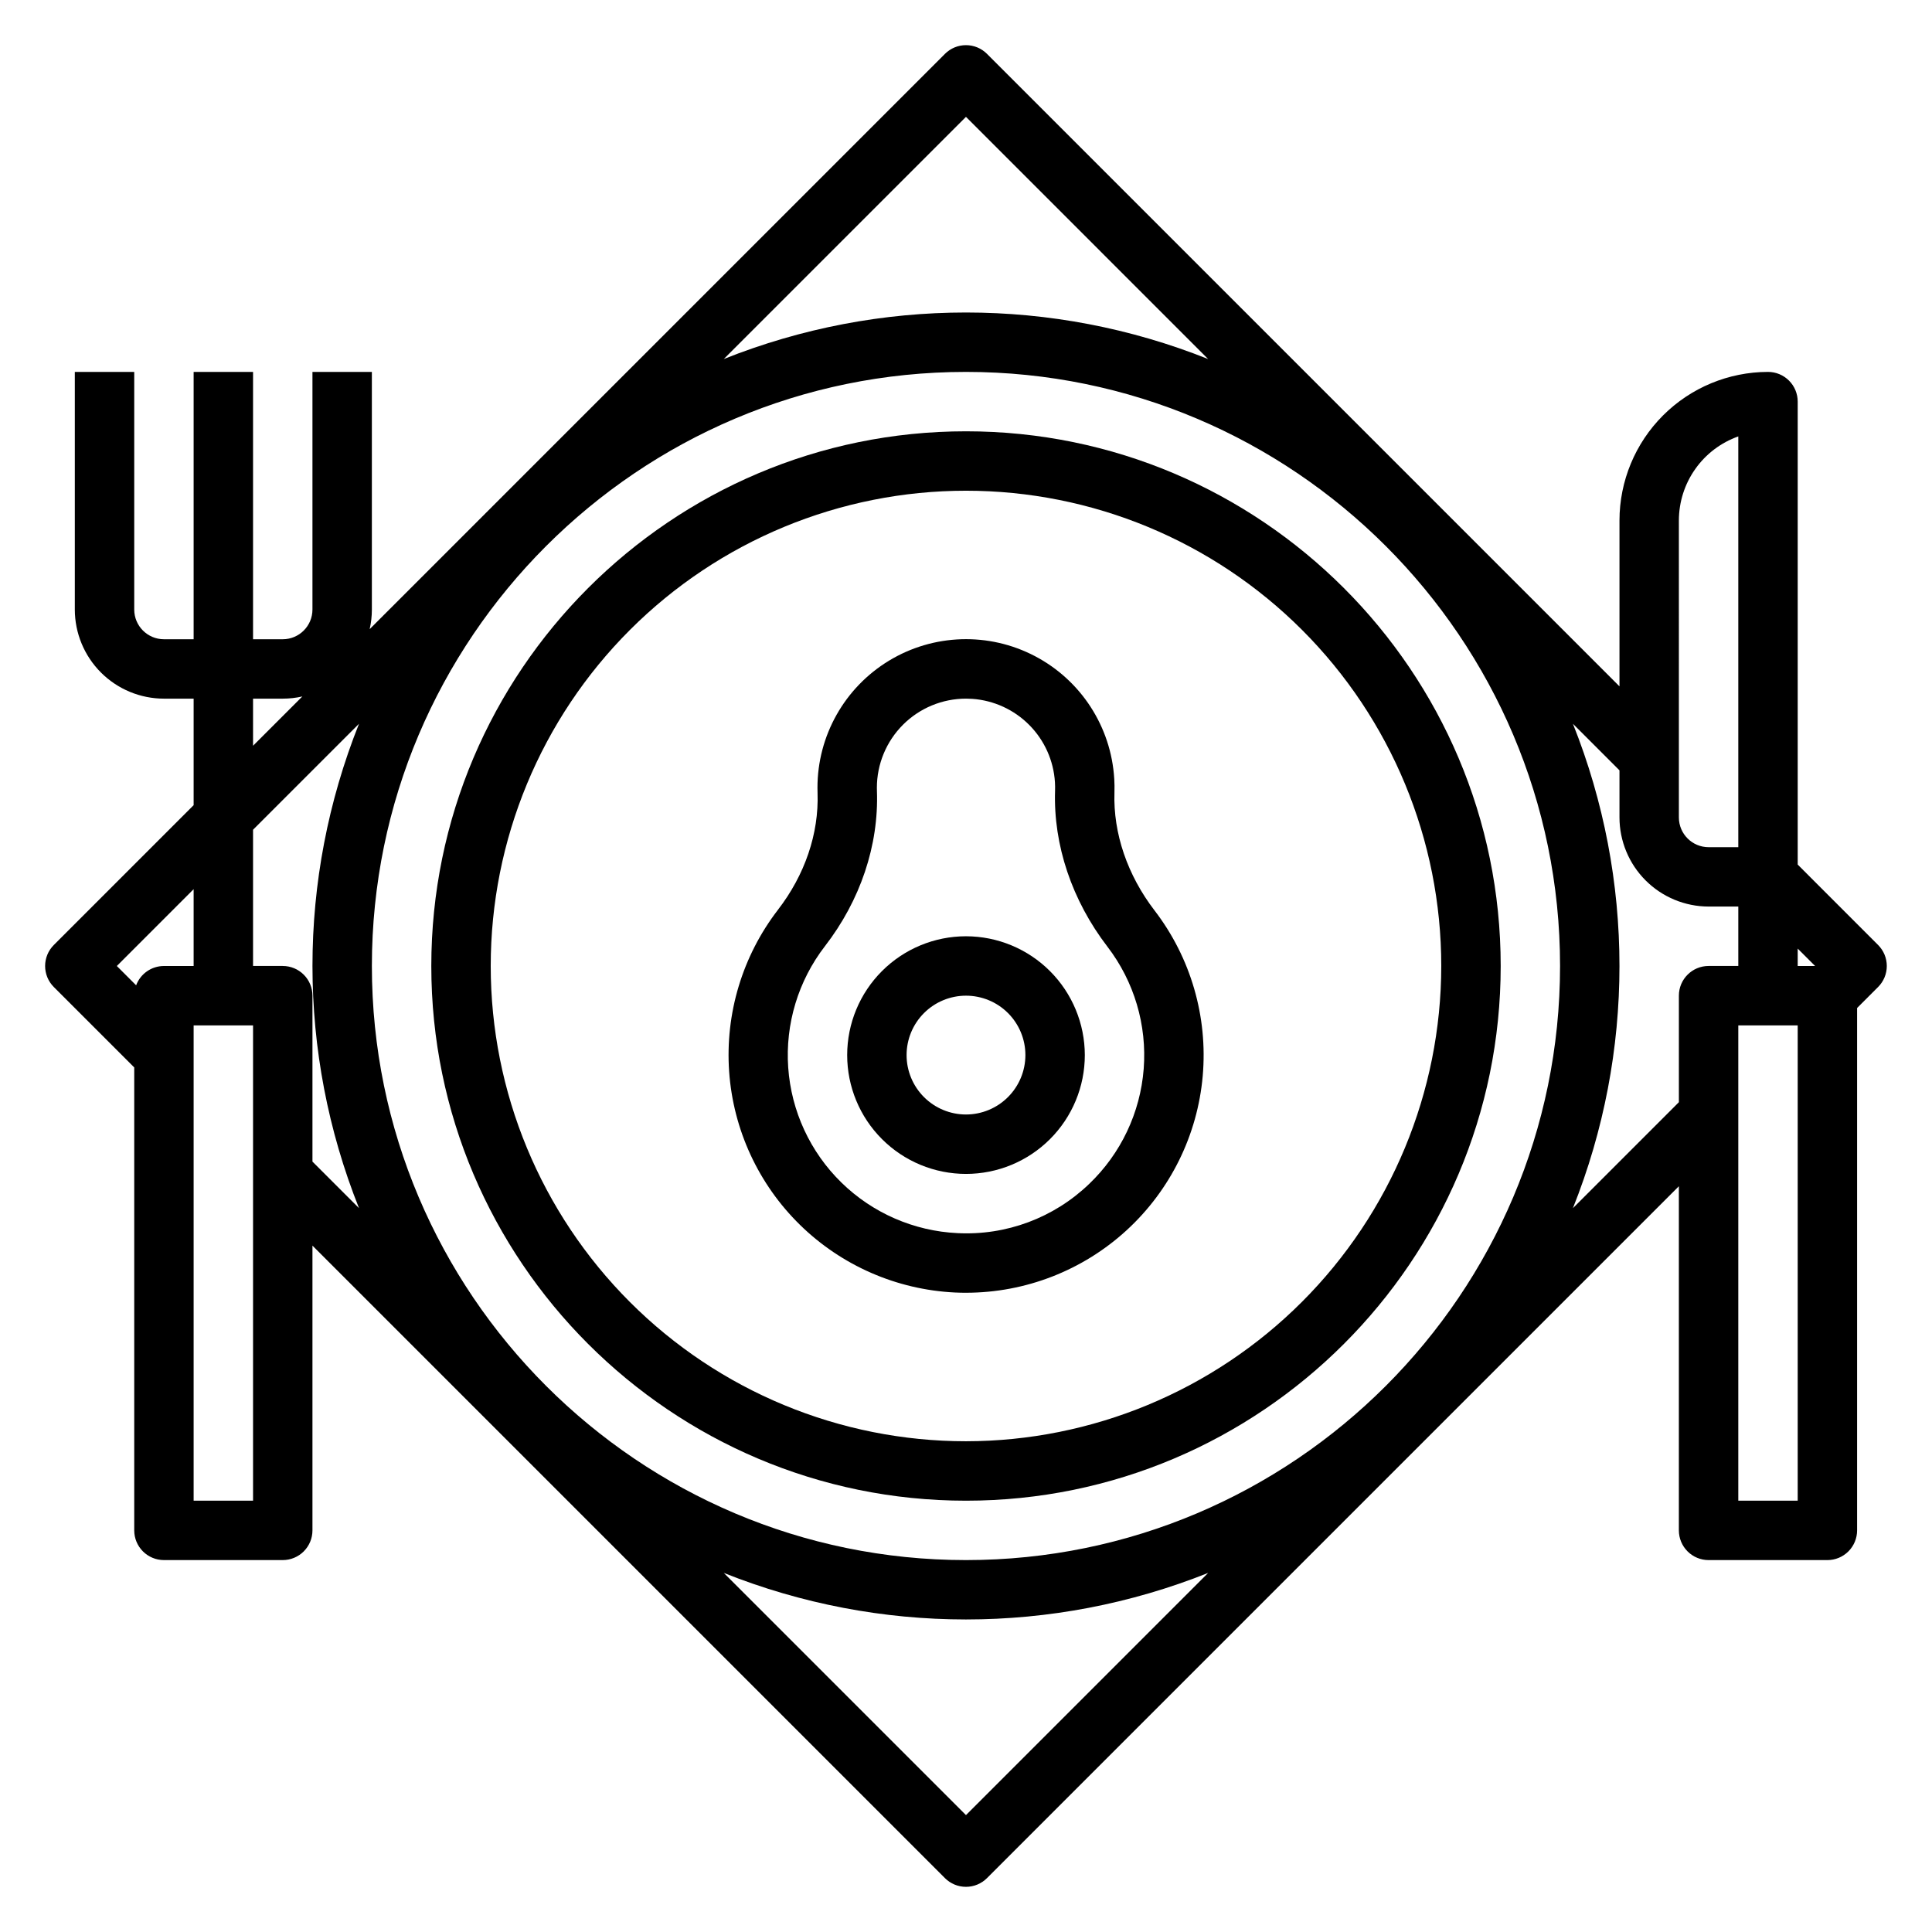
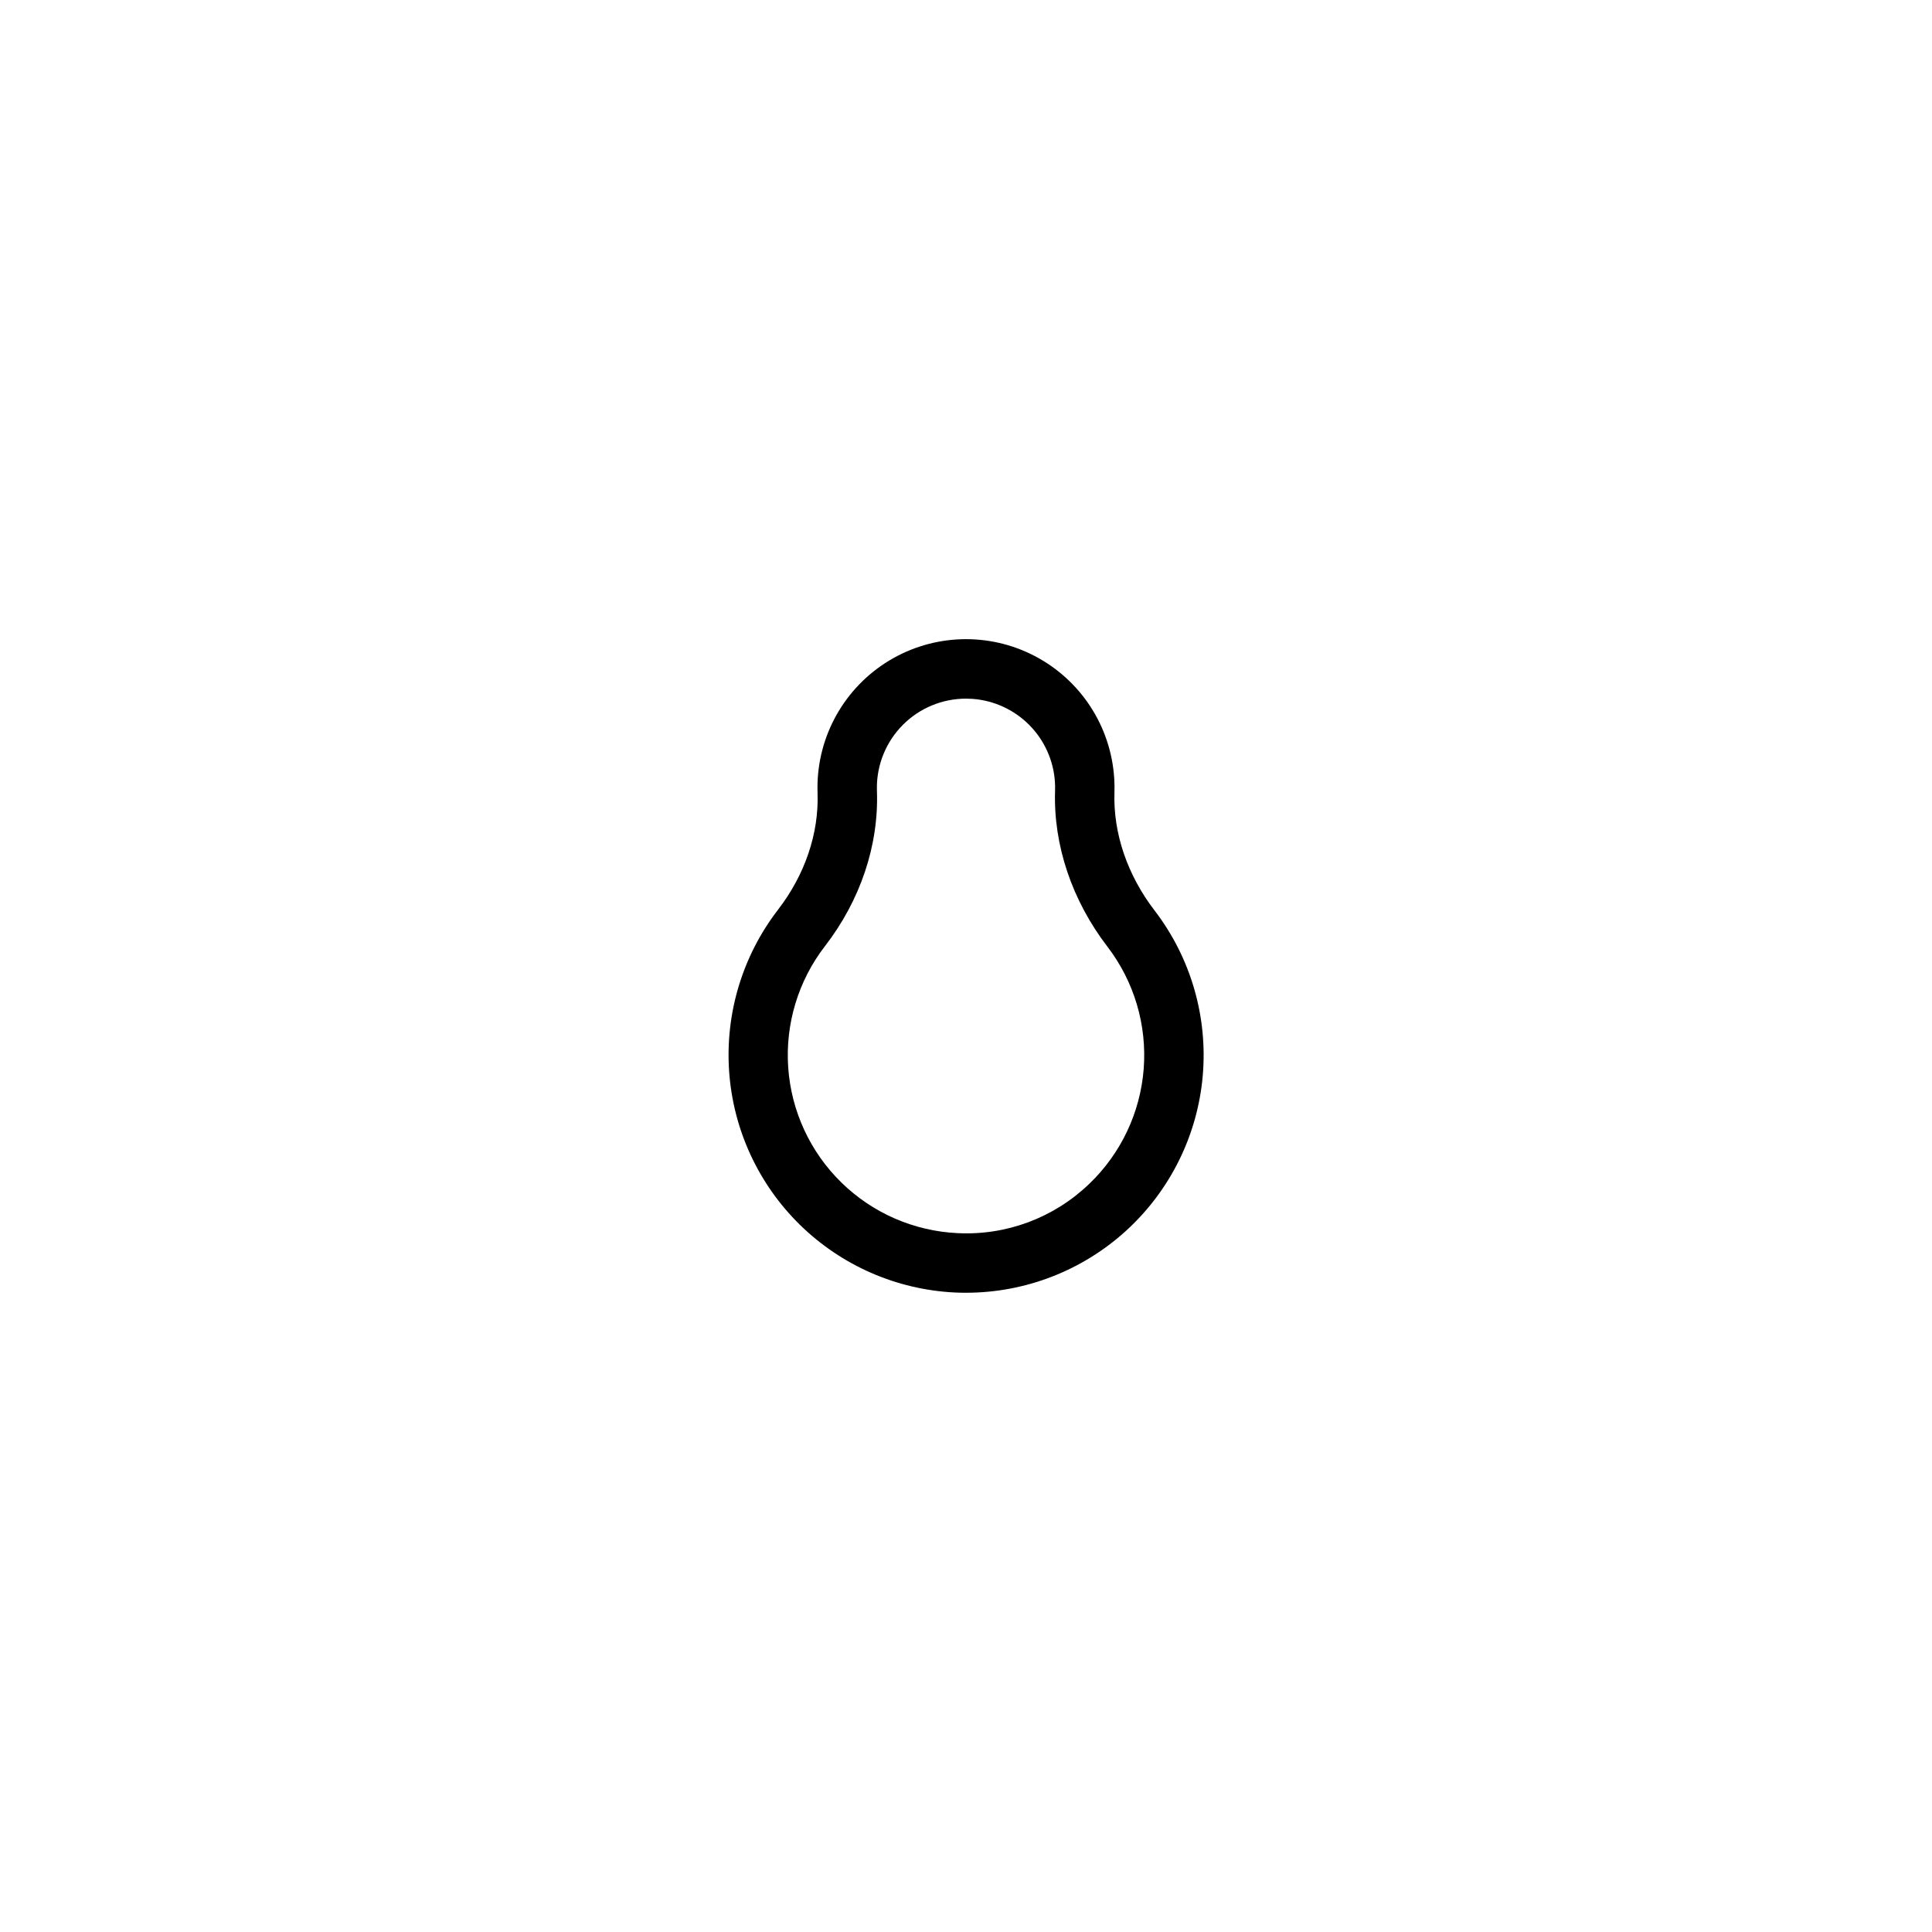
<svg xmlns="http://www.w3.org/2000/svg" fill="#000000" width="800px" height="800px" version="1.1" viewBox="144 144 512 512">
  <g>
-     <path d="m620.41 373.12v-122.69c0-2.086-0.828-4.09-2.305-5.566-1.477-1.477-3.477-2.305-5.566-2.305-10.434 0.012-20.441 4.16-27.82 11.539s-11.527 17.387-11.539 27.82v43.973l-167.62-167.62c-1.477-1.477-3.481-2.305-5.566-2.305-2.09 0-4.09 0.828-5.566 2.305l-152.46 152.46c0.387-1.707 0.582-3.449 0.582-5.195v-62.977h-15.746v62.977c-0.004 4.344-3.523 7.867-7.871 7.871h-7.871v-70.848h-15.746v70.848h-7.871c-4.344-0.004-7.867-3.527-7.871-7.871v-62.977h-15.746v62.977c0.008 6.262 2.5 12.262 6.926 16.691 4.43 4.426 10.43 6.918 16.691 6.922h7.871v28.227l-37.055 37.059c-1.477 1.477-2.305 3.477-2.305 5.566 0 2.086 0.828 4.09 2.305 5.566l21.312 21.309v122.69c0 2.09 0.828 4.09 2.305 5.566 1.477 1.477 3.481 2.305 5.566 2.305h31.488c2.09 0 4.09-0.828 5.566-2.305 1.477-1.477 2.305-3.477 2.305-5.566v-75.461l167.62 167.62c1.477 1.477 3.477 2.305 5.566 2.305 2.086 0 4.09-0.828 5.566-2.305l183.36-183.36v91.203c0 2.09 0.832 4.09 2.309 5.566 1.477 1.477 3.477 2.305 5.566 2.305h31.488c2.086 0 4.09-0.828 5.566-2.305 1.473-1.477 2.305-3.477 2.305-5.566v-138.44l5.566-5.566v0.004c1.477-1.477 2.305-3.481 2.305-5.566 0-2.09-0.828-4.09-2.305-5.566zm4.613 26.879h-4.613v-4.613zm-36.102-118.08c0.008-4.883 1.523-9.645 4.344-13.629 2.816-3.988 6.801-7.004 11.402-8.637v108.86h-7.871c-4.348-0.008-7.867-3.527-7.875-7.875zm-188.93 275.52c-86.812 0-157.44-70.629-157.44-157.44 0-86.809 70.629-157.44 157.44-157.44s157.44 70.629 157.44 157.44c-0.004 86.812-70.629 157.44-157.44 157.44zm0-382.47 64.176 64.18c-41.203-16.445-87.148-16.445-128.36 0zm-188.93 154.18h7.871c1.75 0 3.492-0.195 5.195-0.582l-13.066 13.066zm-15.746 50.492v20.359h-7.871c-3.281 0-6.219 2.039-7.367 5.117l-5.117-5.117zm15.746 162.05h-15.746v-125.95h15.746zm7.871-141.7h-7.871v-36.102l28.078-28.078c-16.445 41.207-16.445 87.152 0 128.36l-12.336-12.332v-43.973c0-2.09-0.828-4.09-2.305-5.566-1.477-1.477-3.477-2.305-5.566-2.305zm181.06 225.03-64.18-64.18c41.207 16.445 87.152 16.445 128.36 0zm160.85-160.85c16.445-41.203 16.445-87.148 0-128.36l12.336 12.336v12.48c0.008 6.262 2.496 12.266 6.926 16.691 4.426 4.43 10.43 6.918 16.691 6.926h7.871v15.742h-7.871v0.004c-4.348 0-7.875 3.523-7.875 7.871v28.227zm59.566 77.52h-15.742v-125.95h15.742z" />
-     <path d="m400 258.3c-78.129 0-141.7 63.566-141.7 141.7s63.566 141.7 141.7 141.7 141.7-63.566 141.7-141.7-63.566-141.7-141.7-141.7zm0 267.65c-33.406 0-65.441-13.27-89.062-36.891-23.621-23.617-36.891-55.656-36.891-89.059 0-33.406 13.27-65.441 36.891-89.062s55.656-36.891 89.062-36.891c33.402 0 65.441 13.27 89.059 36.891 23.621 23.621 36.891 55.656 36.891 89.062-0.035 33.391-13.316 65.406-36.93 89.02s-55.629 36.895-89.02 36.93z" />
-     <path d="m400 392.12c-8.352 0-16.363 3.32-22.266 9.223-5.906 5.906-9.223 13.914-9.223 22.266 0 8.352 3.316 16.363 9.223 22.266 5.902 5.906 13.914 9.223 22.266 9.223s16.359-3.316 22.266-9.223c5.902-5.902 9.223-13.914 9.223-22.266-0.012-8.348-3.332-16.352-9.234-22.254s-13.906-9.223-22.254-9.234zm0 47.23v0.004c-4.176 0-8.18-1.66-11.133-4.613-2.953-2.953-4.613-6.957-4.613-11.133s1.66-8.18 4.613-11.133c2.953-2.953 6.957-4.609 11.133-4.609s8.18 1.656 11.133 4.609c2.949 2.953 4.609 6.957 4.609 11.133-0.004 4.176-1.664 8.176-4.617 11.129-2.949 2.949-6.953 4.613-11.125 4.617z" />
    <path d="m439.34 354.06c0.039-1.23 0.023-2.477-0.051-3.707h-0.004c-0.836-13.754-8.809-26.07-21.012-32.469-12.203-6.398-26.867-5.945-38.656 1.188-11.789 7.137-18.988 19.918-18.98 33.695 0 0.473 0.008 0.945 0.023 1.41 0.379 10.703-3.352 21.695-10.512 30.949l0.004 0.004c-9.406 12.223-14 27.469-12.922 42.852 1.078 15.383 7.762 29.84 18.781 40.629 11.02 10.785 25.613 17.16 41.016 17.914 1.008 0.047 2.008 0.07 3.008 0.07v-0.004c15.746-0.008 30.914-5.914 42.52-16.551 11.605-10.641 18.805-25.238 20.18-40.922 1.375-15.684-3.172-31.312-12.75-43.809-7.215-9.395-10.996-20.492-10.645-31.25zm-6.727 103.72v-0.004c-9.324 8.965-21.941 13.676-34.859 13.016-11.559-0.547-22.512-5.32-30.781-13.414-8.273-8.09-13.285-18.938-14.09-30.477-0.805-11.543 2.656-22.98 9.723-32.141 9.402-12.156 14.301-26.766 13.793-41.145-0.012-0.285-0.016-0.566-0.016-0.852 0-6.262 2.488-12.266 6.914-16.695 4.426-4.43 10.434-6.918 16.695-6.922 0.562 0 1.125 0.02 1.695 0.059h-0.004c5.707 0.406 11.07 2.871 15.094 6.934 4.027 4.062 6.441 9.449 6.793 15.156 0.047 0.746 0.055 1.504 0.031 2.25-0.465 14.387 4.469 29.07 13.891 41.348 7.082 9.242 10.496 20.77 9.598 32.375-0.902 11.605-6.055 22.473-14.477 30.508z" />
  </g>
</svg>